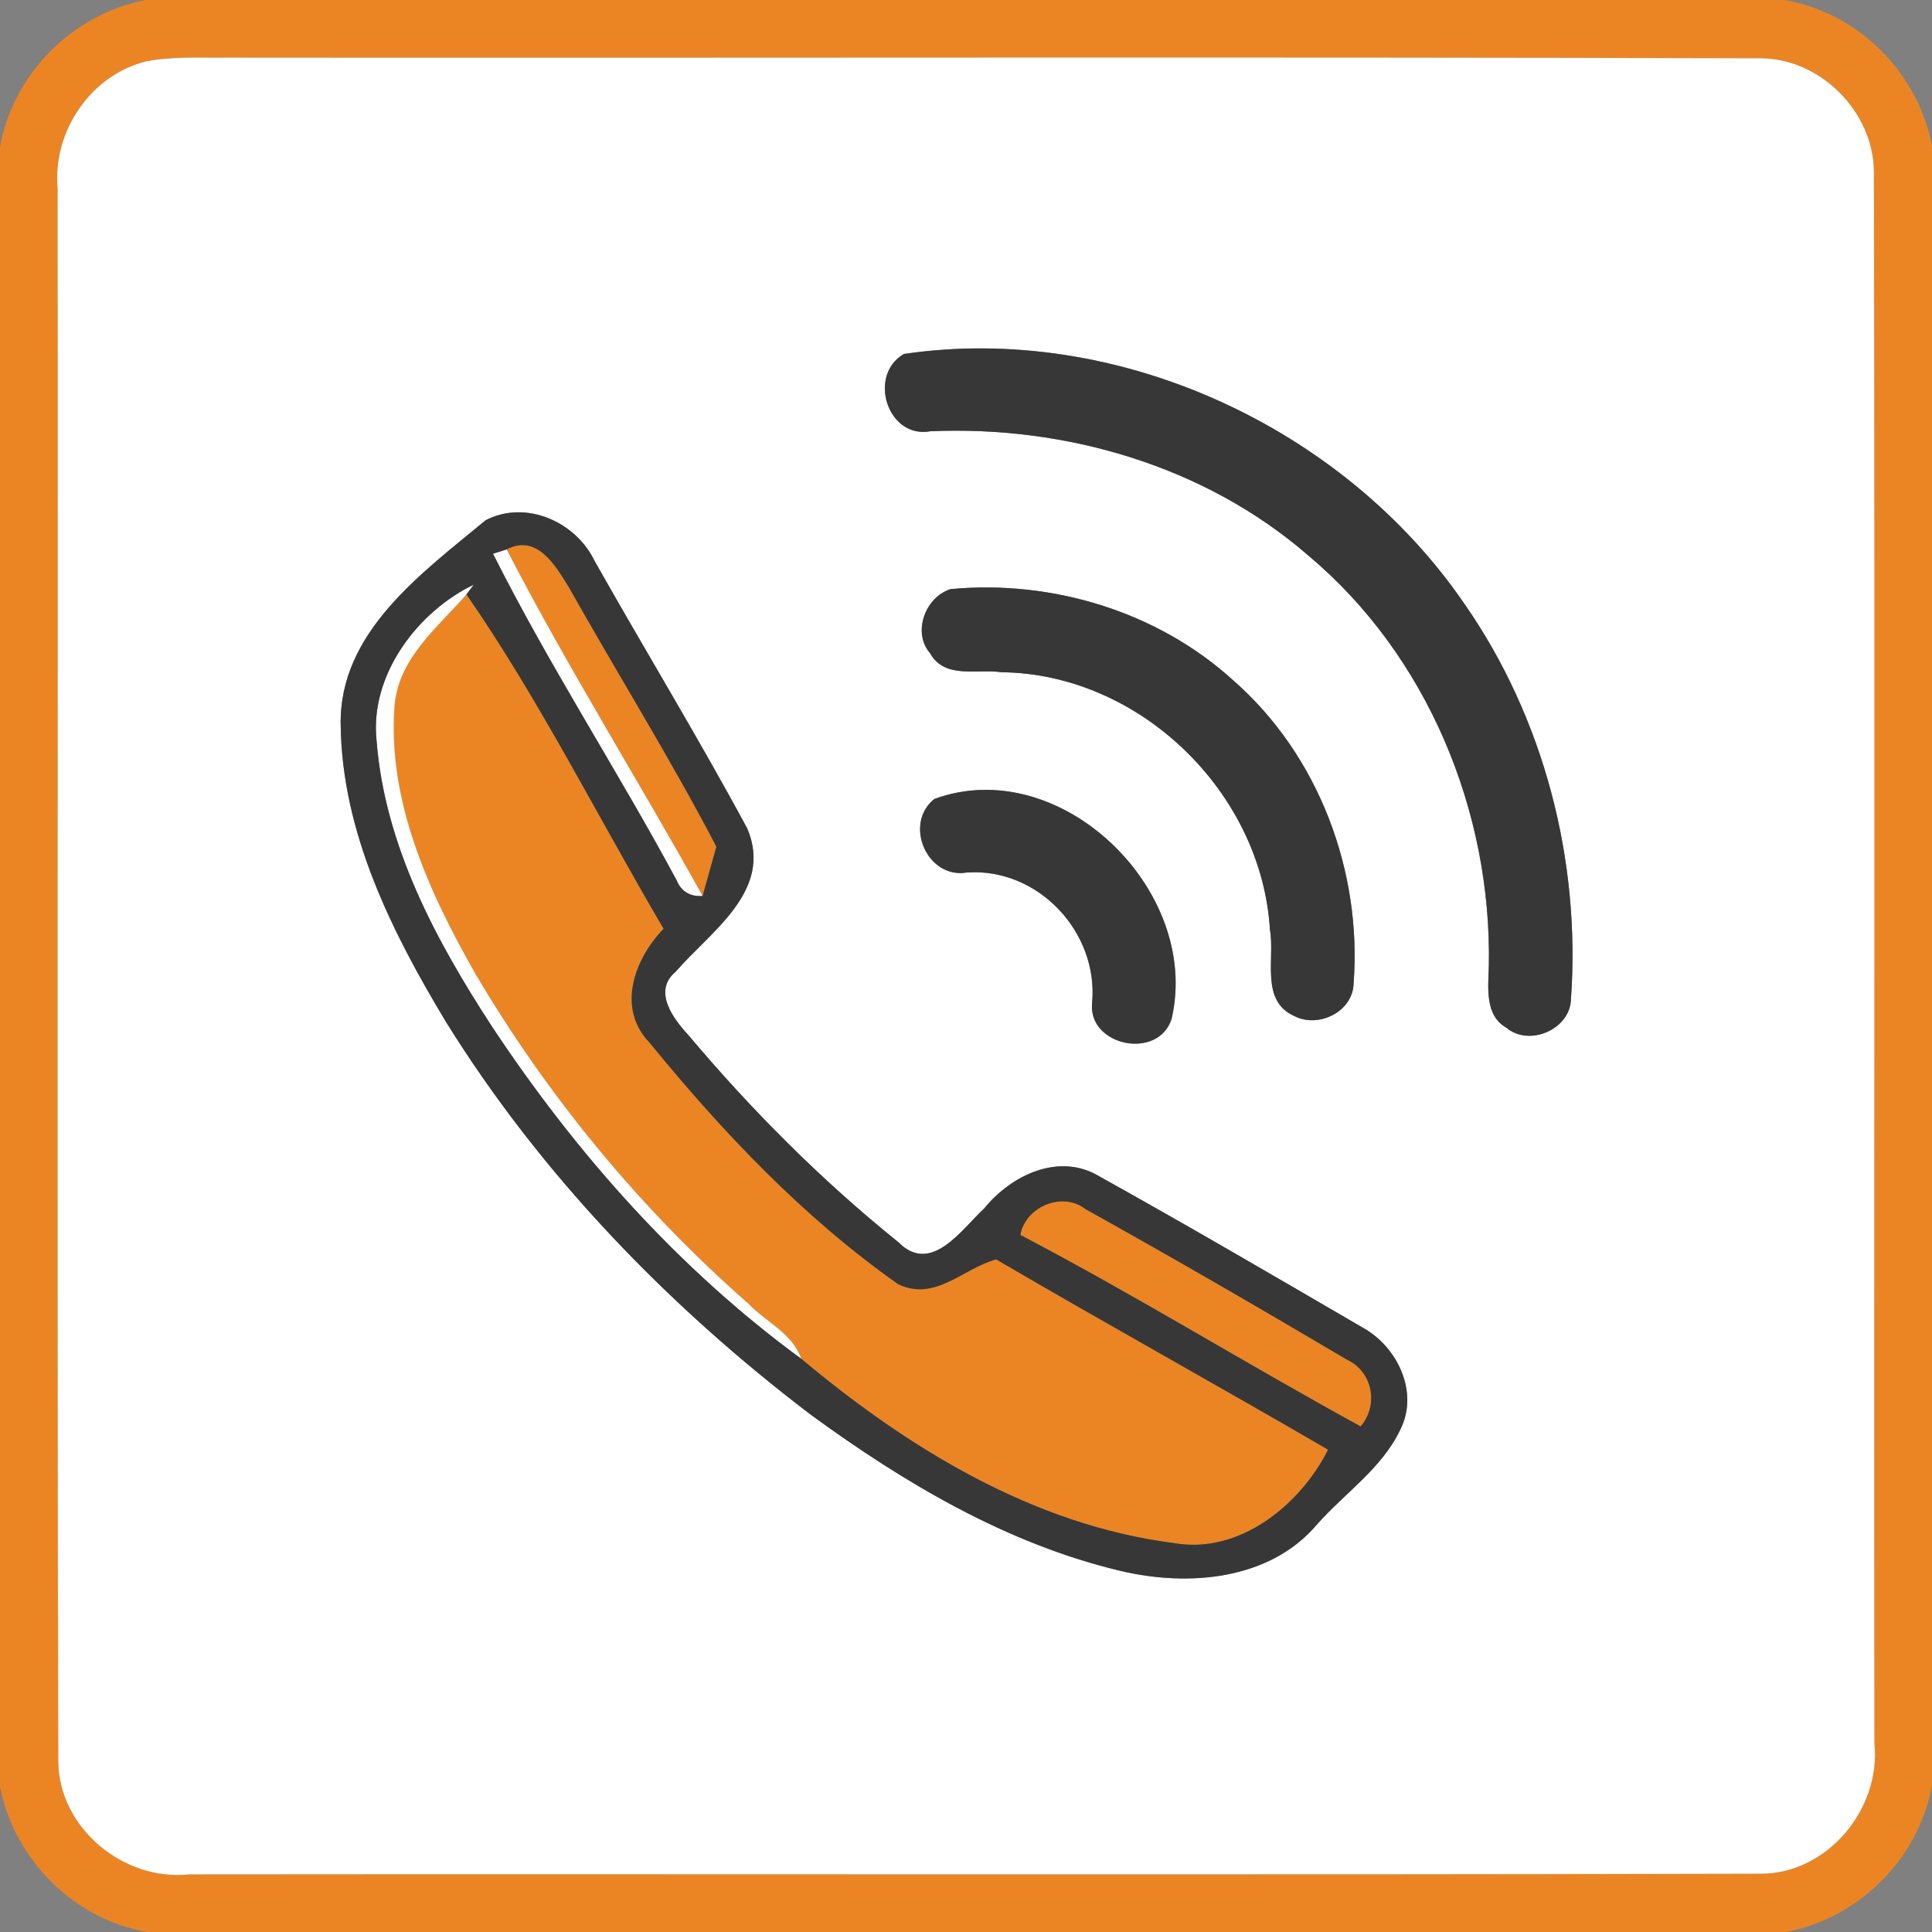
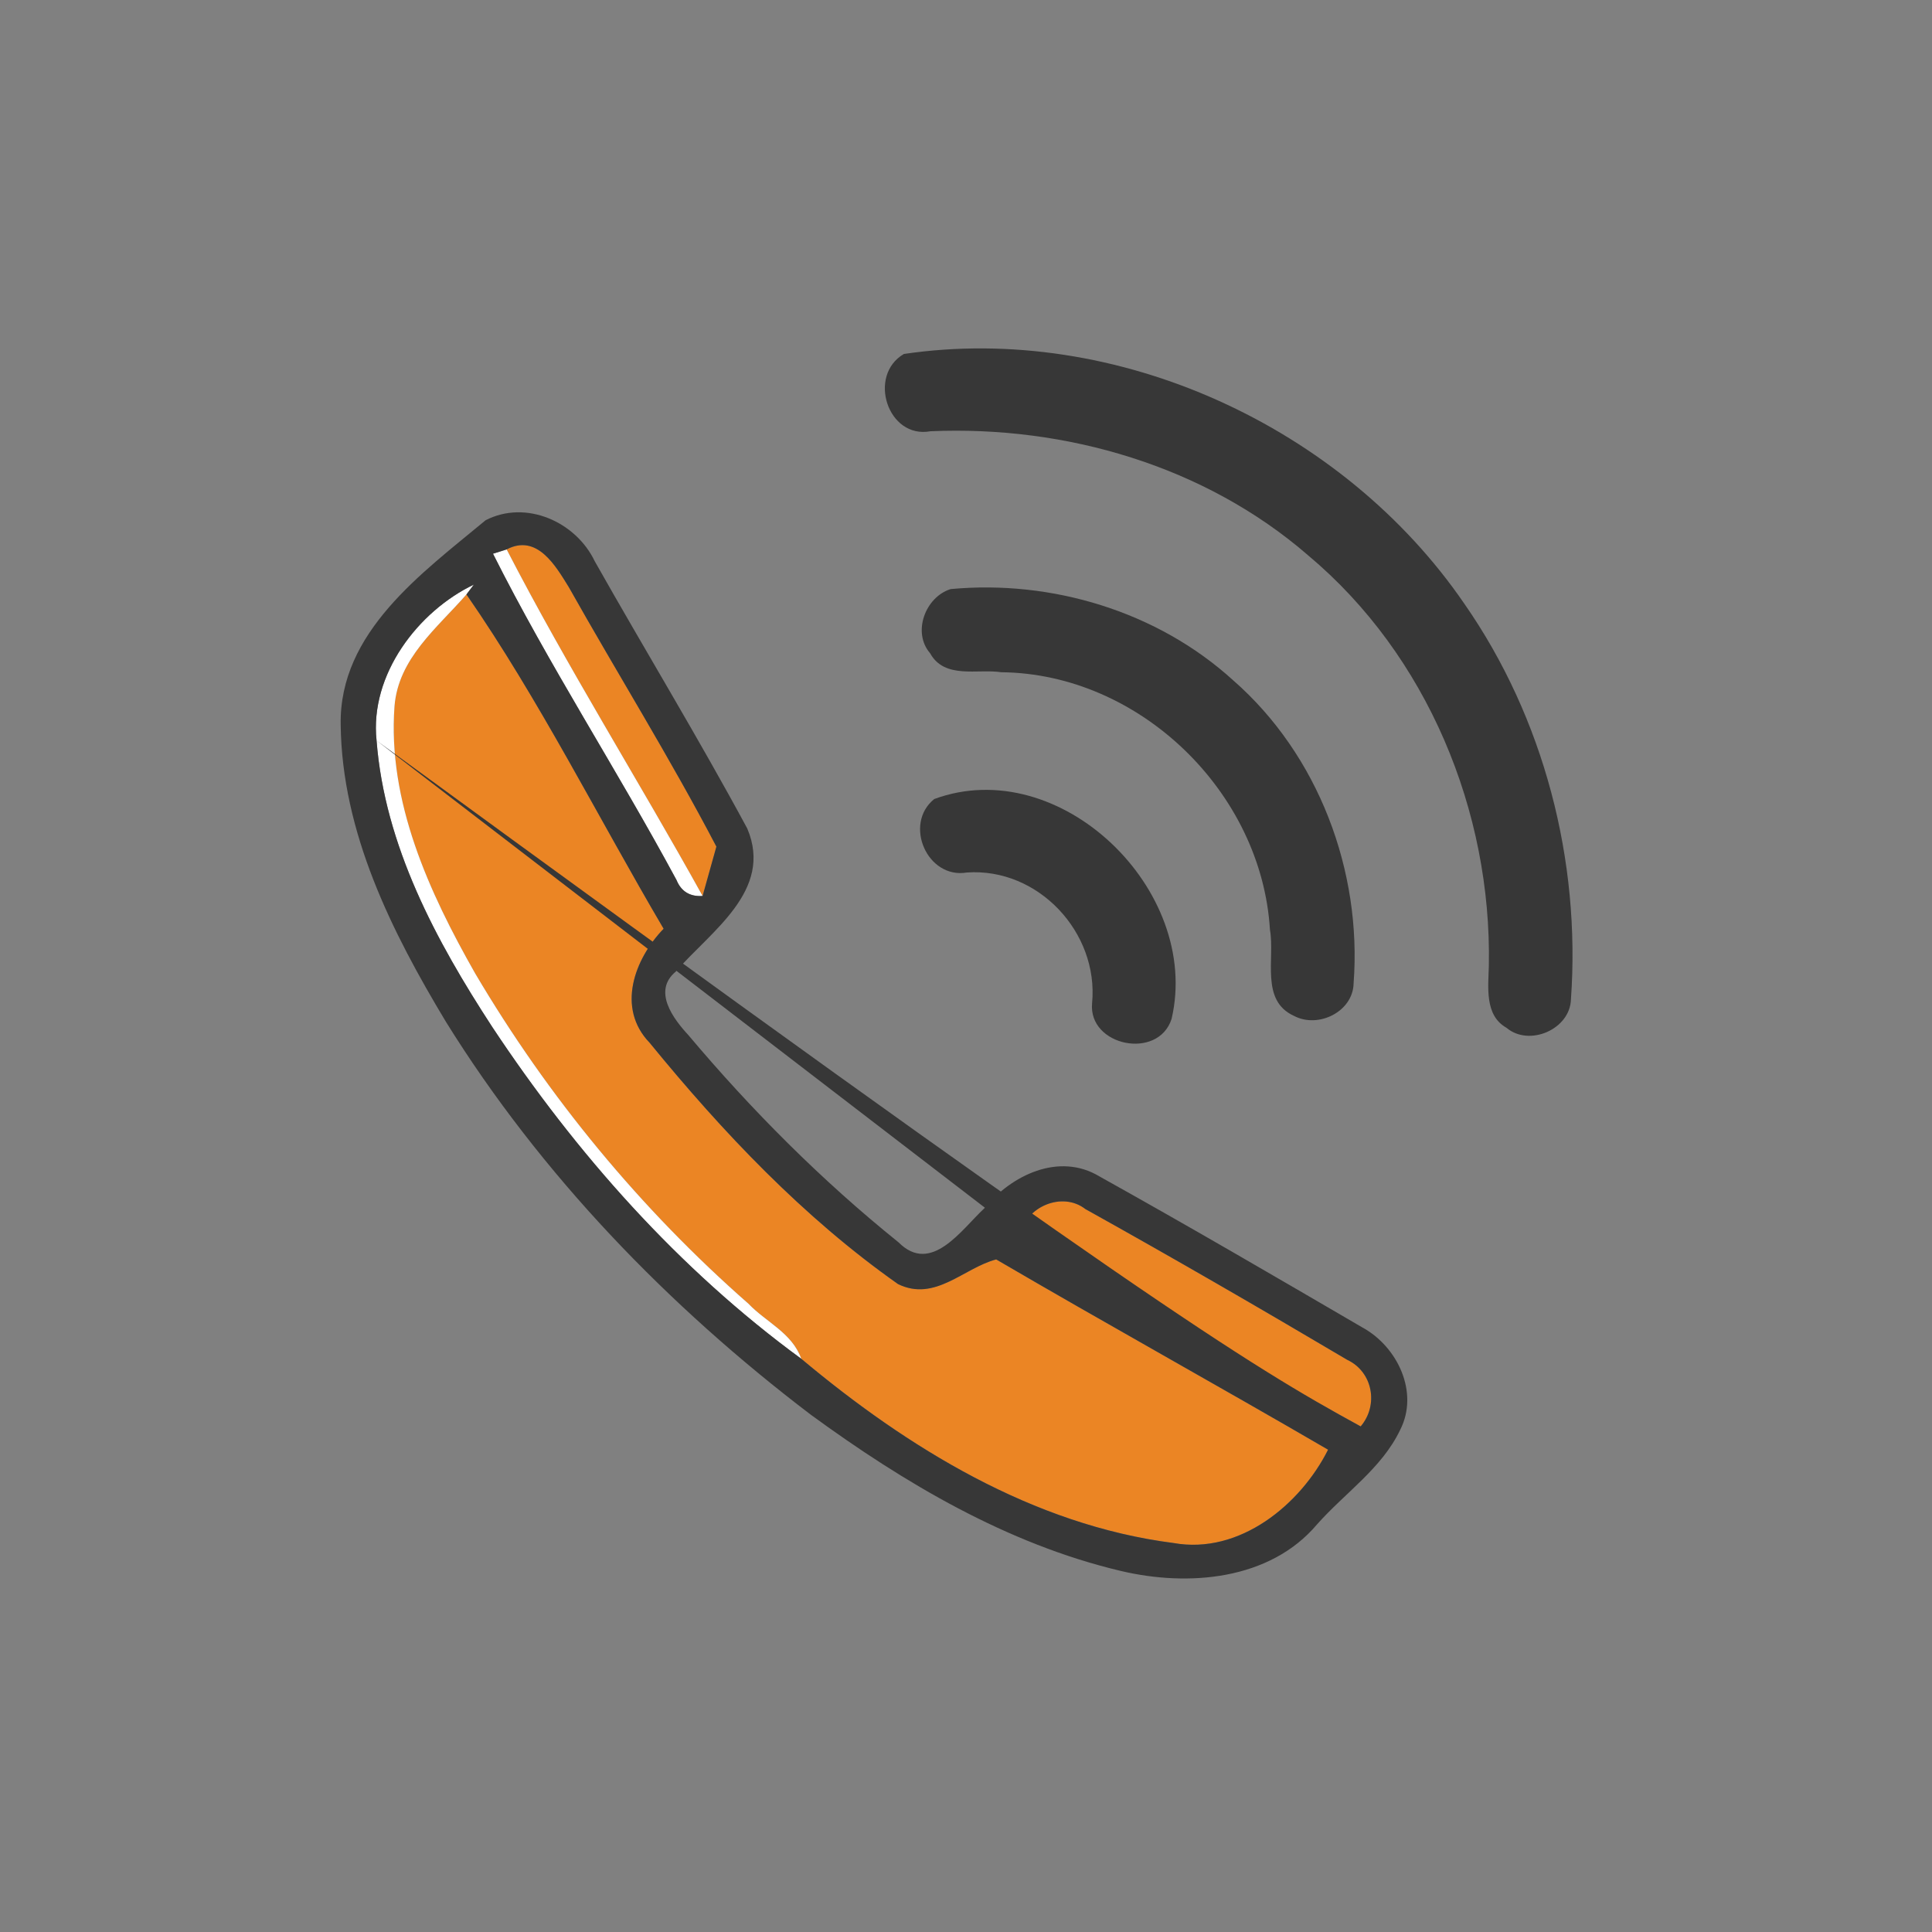
<svg xmlns="http://www.w3.org/2000/svg" width="112px" height="112px" viewBox="0 0 112 112" version="1.1">
  <rect x="0" y="0" width="112" height="112" fill="#808080" stroke="none" />
  <g id="#eb8524ff">
-     <path fill="#eb8524" opacity="1.00" d=" M 8.44 0.00 L 103.43 0.00 C 107.72 0.72 111.17 4.20 112.00 8.44 L 112.00 103.48 C 111.24 107.74 107.79 111.18 103.55 112.00 L 8.52 112.00 C 4.26 111.25 0.83 107.80 0.00 103.57 L 0.00 8.53 C 0.76 4.26 4.21 0.82 8.44 0.00 M 8.47 3.56 C 5.26 4.35 3.05 7.62 3.34 10.89 C 3.37 41.28 3.30 71.68 3.38 102.07 C 3.38 105.95 7.16 109.07 10.96 108.66 C 41.32 108.63 71.69 108.70 102.05 108.62 C 105.94 108.64 109.07 104.84 108.66 101.04 C 108.63 70.68 108.70 40.31 108.63 9.95 C 108.61 6.49 105.54 3.40 102.08 3.38 C 72.41 3.29 42.73 3.37 13.06 3.34 C 11.53 3.36 9.98 3.26 8.47 3.56 Z" />
    <path fill="#eb8524" opacity="1.00" d=" M 29.37 31.85 C 31.14 30.92 32.22 32.82 32.97 34.03 C 35.80 39.06 38.86 43.97 41.53 49.08 C 41.33 49.80 40.93 51.23 40.73 51.94 C 37.00 45.21 32.90 38.69 29.37 31.85 Z" />
    <path fill="#eb8524" opacity="1.00" d=" M 27.04 34.46 C 31.23 40.50 34.68 47.40 38.47 53.84 C 36.78 55.59 35.72 58.44 37.66 60.45 C 41.89 65.63 46.58 70.58 52.06 74.44 C 54.21 75.49 55.87 73.50 57.75 73.01 C 64.13 76.74 70.60 80.32 76.99 84.04 C 75.40 87.21 71.87 90.14 68.03 89.45 C 59.89 88.41 52.61 83.93 46.45 78.77 C 45.92 77.27 44.41 76.65 43.39 75.58 C 37.13 70.09 31.77 63.59 27.54 56.42 C 24.87 51.72 22.46 46.46 22.87 40.94 C 23.09 38.16 25.35 36.40 27.04 34.46 Z" />
    <path fill="#eb8524" opacity="1.00" d=" M 59.15 71.59 C 59.44 69.97 61.57 69.04 62.92 70.09 C 68.02 72.93 73.08 75.86 78.10 78.83 C 79.59 79.53 79.93 81.46 78.88 82.69 C 72.26 79.07 65.83 75.09 59.15 71.59 Z" />
  </g>
  <g id="#ffffffff">
-     <path fill="#ffffff" opacity="1.00" d=" M 8.47 3.56 C 9.98 3.26 11.53 3.36 13.06 3.34 C 42.73 3.37 72.41 3.29 102.08 3.38 C 105.54 3.40 108.61 6.49 108.63 9.95 C 108.70 40.31 108.63 70.68 108.66 101.04 C 109.07 104.84 105.94 108.64 102.05 108.62 C 71.69 108.70 41.32 108.63 10.96 108.66 C 7.16 109.07 3.38 105.95 3.38 102.07 C 3.30 71.68 3.37 41.28 3.34 10.89 C 3.05 7.62 5.26 4.35 8.47 3.56 M 52.40 20.52 C 50.27 21.76 51.46 25.46 53.94 25.00 C 61.78 24.66 69.86 27.01 75.84 32.20 C 82.74 37.98 86.48 47.04 86.31 55.98 C 86.28 57.21 86.05 58.86 87.33 59.58 C 88.65 60.70 91.03 59.67 91.07 57.92 C 91.64 49.89 89.51 41.63 84.89 35.00 C 77.85 24.72 64.72 18.70 52.40 20.52 M 28.15 30.16 C 24.47 33.22 19.66 36.64 19.75 42.01 C 19.82 48.26 22.71 54.02 25.86 59.25 C 31.36 68.10 38.73 75.72 47.00 82.01 C 52.42 85.97 58.38 89.51 64.98 91.07 C 68.87 91.99 73.60 91.62 76.35 88.37 C 77.96 86.55 80.11 85.12 81.17 82.89 C 82.28 80.71 81.01 78.07 78.99 76.96 C 73.93 74.01 68.86 71.05 63.74 68.20 C 61.39 66.78 58.62 68.13 57.06 70.05 C 55.75 71.26 53.99 73.93 52.09 72.02 C 47.64 68.44 43.58 64.37 39.90 60.00 C 39.03 59.06 37.82 57.45 39.17 56.33 C 41.19 53.99 44.85 51.64 43.32 48.03 C 40.50 42.80 37.40 37.71 34.48 32.54 C 33.39 30.25 30.49 28.95 28.15 30.16 M 55.11 34.15 C 53.64 34.61 52.87 36.66 53.92 37.87 C 54.76 39.39 56.67 38.76 58.05 38.97 C 66.07 39.05 73.14 45.92 73.62 53.90 C 73.92 55.57 73.05 58.00 75.01 58.89 C 76.42 59.64 78.44 58.65 78.47 57.00 C 78.96 50.49 76.43 43.76 71.49 39.44 C 67.11 35.45 60.98 33.60 55.11 34.15 M 54.16 46.32 C 52.36 47.77 53.75 50.97 56.05 50.58 C 60.19 50.29 63.70 54.06 63.31 58.15 C 63.07 60.64 67.15 61.48 67.92 59.06 C 69.65 51.59 61.45 43.64 54.16 46.32 Z" />
    <path fill="#ffffff" opacity="1.00" d=" M 28.58 32.10 L 29.37 31.85 C 32.90 38.69 37.00 45.21 40.73 51.94 C 40.00 51.99 39.49 51.68 39.22 51.02 C 35.79 44.65 31.82 38.56 28.58 32.10 Z" />
    <path fill="#ffffff" opacity="1.00" d=" M 21.83 42.93 C 21.42 39.10 24.25 35.43 27.47 33.89 L 27.04 34.46 C 25.35 36.40 23.09 38.16 22.87 40.94 C 22.46 46.46 24.87 51.72 27.54 56.42 C 31.77 63.59 37.13 70.09 43.39 75.58 C 44.41 76.65 45.92 77.27 46.45 78.77 C 39.35 73.58 33.39 66.86 28.54 59.54 C 25.27 54.53 22.30 49.01 21.83 42.93 Z" />
  </g>
  <g id="#373737ff">
    <path fill="#373737" opacity="1.00" d=" M 52.40 20.52 C 64.72 18.70 77.85 24.72 84.89 35.00 C 89.51 41.63 91.64 49.89 91.07 57.92 C 91.03 59.67 88.65 60.70 87.33 59.58 C 86.05 58.86 86.28 57.21 86.31 55.98 C 86.48 47.04 82.74 37.98 75.84 32.20 C 69.86 27.01 61.78 24.66 53.94 25.00 C 51.46 25.46 50.27 21.76 52.40 20.52 Z" />
-     <path fill="#373737" opacity="1.00" d=" M 28.15 30.16 C 30.49 28.95 33.39 30.25 34.48 32.54 C 37.40 37.71 40.50 42.80 43.32 48.03 C 44.85 51.64 41.19 53.99 39.17 56.33 C 37.82 57.45 39.03 59.06 39.90 60.00 C 43.58 64.37 47.64 68.44 52.09 72.02 C 53.99 73.93 55.75 71.26 57.06 70.05 C 58.62 68.13 61.39 66.78 63.74 68.20 C 68.86 71.05 73.93 74.01 78.99 76.96 C 81.01 78.07 82.28 80.71 81.17 82.89 C 80.11 85.12 77.96 86.55 76.35 88.37 C 73.60 91.62 68.87 91.99 64.98 91.07 C 58.38 89.51 52.42 85.97 47.00 82.01 C 38.73 75.72 31.36 68.10 25.86 59.25 C 22.71 54.02 19.82 48.26 19.75 42.01 C 19.66 36.64 24.47 33.22 28.15 30.16 M 28.58 32.10 C 31.82 38.56 35.79 44.65 39.22 51.02 C 39.49 51.68 40.00 51.99 40.73 51.94 C 40.93 51.23 41.33 49.80 41.53 49.08 C 38.86 43.97 35.80 39.06 32.97 34.03 C 32.22 32.82 31.14 30.92 29.37 31.85 L 28.58 32.10 M 21.83 42.93 C 22.30 49.01 25.27 54.53 28.54 59.54 C 33.39 66.86 39.35 73.58 46.45 78.77 C 52.61 83.93 59.89 88.41 68.03 89.45 C 71.87 90.14 75.40 87.21 76.99 84.04 C 70.60 80.32 64.13 76.74 57.75 73.01 C 55.87 73.50 54.21 75.49 52.06 74.44 C 46.58 70.58 41.89 65.63 37.66 60.45 C 35.72 58.44 36.78 55.59 38.47 53.84 C 34.68 47.40 31.23 40.50 27.04 34.46 L 27.47 33.89 C 24.25 35.43 21.42 39.10 21.83 42.93 M 59.15 71.59 C 65.83 75.09 72.26 79.07 78.88 82.69 C 79.93 81.46 79.59 79.53 78.10 78.83 C 73.08 75.86 68.02 72.93 62.92 70.09 C 61.57 69.04 59.44 69.97 59.15 71.59 Z" />
+     <path fill="#373737" opacity="1.00" d=" M 28.15 30.16 C 30.49 28.95 33.39 30.25 34.48 32.54 C 37.40 37.71 40.50 42.80 43.32 48.03 C 44.85 51.64 41.19 53.99 39.17 56.33 C 37.82 57.45 39.03 59.06 39.90 60.00 C 43.58 64.37 47.64 68.44 52.09 72.02 C 53.99 73.93 55.75 71.26 57.06 70.05 C 58.62 68.13 61.39 66.78 63.74 68.20 C 68.86 71.05 73.93 74.01 78.99 76.96 C 81.01 78.07 82.28 80.71 81.17 82.89 C 80.11 85.12 77.96 86.55 76.35 88.37 C 73.60 91.62 68.87 91.99 64.98 91.07 C 58.38 89.51 52.42 85.97 47.00 82.01 C 38.73 75.72 31.36 68.10 25.86 59.25 C 22.71 54.02 19.82 48.26 19.75 42.01 C 19.66 36.64 24.47 33.22 28.15 30.16 M 28.58 32.10 C 31.82 38.56 35.79 44.65 39.22 51.02 C 39.49 51.68 40.00 51.99 40.73 51.94 C 40.93 51.23 41.33 49.80 41.53 49.08 C 38.86 43.97 35.80 39.06 32.97 34.03 C 32.22 32.82 31.14 30.92 29.37 31.85 L 28.58 32.10 M 21.83 42.93 C 22.30 49.01 25.27 54.53 28.54 59.54 C 33.39 66.86 39.35 73.58 46.45 78.77 C 52.61 83.93 59.89 88.41 68.03 89.45 C 71.87 90.14 75.40 87.21 76.99 84.04 C 70.60 80.32 64.13 76.74 57.75 73.01 C 55.87 73.50 54.21 75.49 52.06 74.44 C 46.58 70.58 41.89 65.63 37.66 60.45 C 35.72 58.44 36.78 55.59 38.47 53.84 C 34.68 47.40 31.23 40.50 27.04 34.46 L 27.47 33.89 C 24.25 35.43 21.42 39.10 21.83 42.93 C 65.83 75.09 72.26 79.07 78.88 82.69 C 79.93 81.46 79.59 79.53 78.10 78.83 C 73.08 75.86 68.02 72.93 62.92 70.09 C 61.57 69.04 59.44 69.97 59.15 71.59 Z" />
    <path fill="#373737" opacity="1.00" d=" M 55.11 34.15 C 60.98 33.60 67.11 35.45 71.49 39.44 C 76.43 43.76 78.96 50.49 78.47 57.00 C 78.44 58.65 76.42 59.64 75.01 58.89 C 73.05 58.00 73.92 55.57 73.62 53.90 C 73.14 45.92 66.07 39.05 58.05 38.97 C 56.67 38.76 54.76 39.39 53.92 37.87 C 52.87 36.66 53.64 34.61 55.11 34.15 Z" />
    <path fill="#373737" opacity="1.00" d=" M 54.16 46.32 C 61.45 43.64 69.65 51.59 67.92 59.06 C 67.15 61.48 63.07 60.64 63.31 58.15 C 63.70 54.06 60.19 50.29 56.05 50.58 C 53.75 50.97 52.36 47.77 54.16 46.32 Z" />
  </g>
</svg>